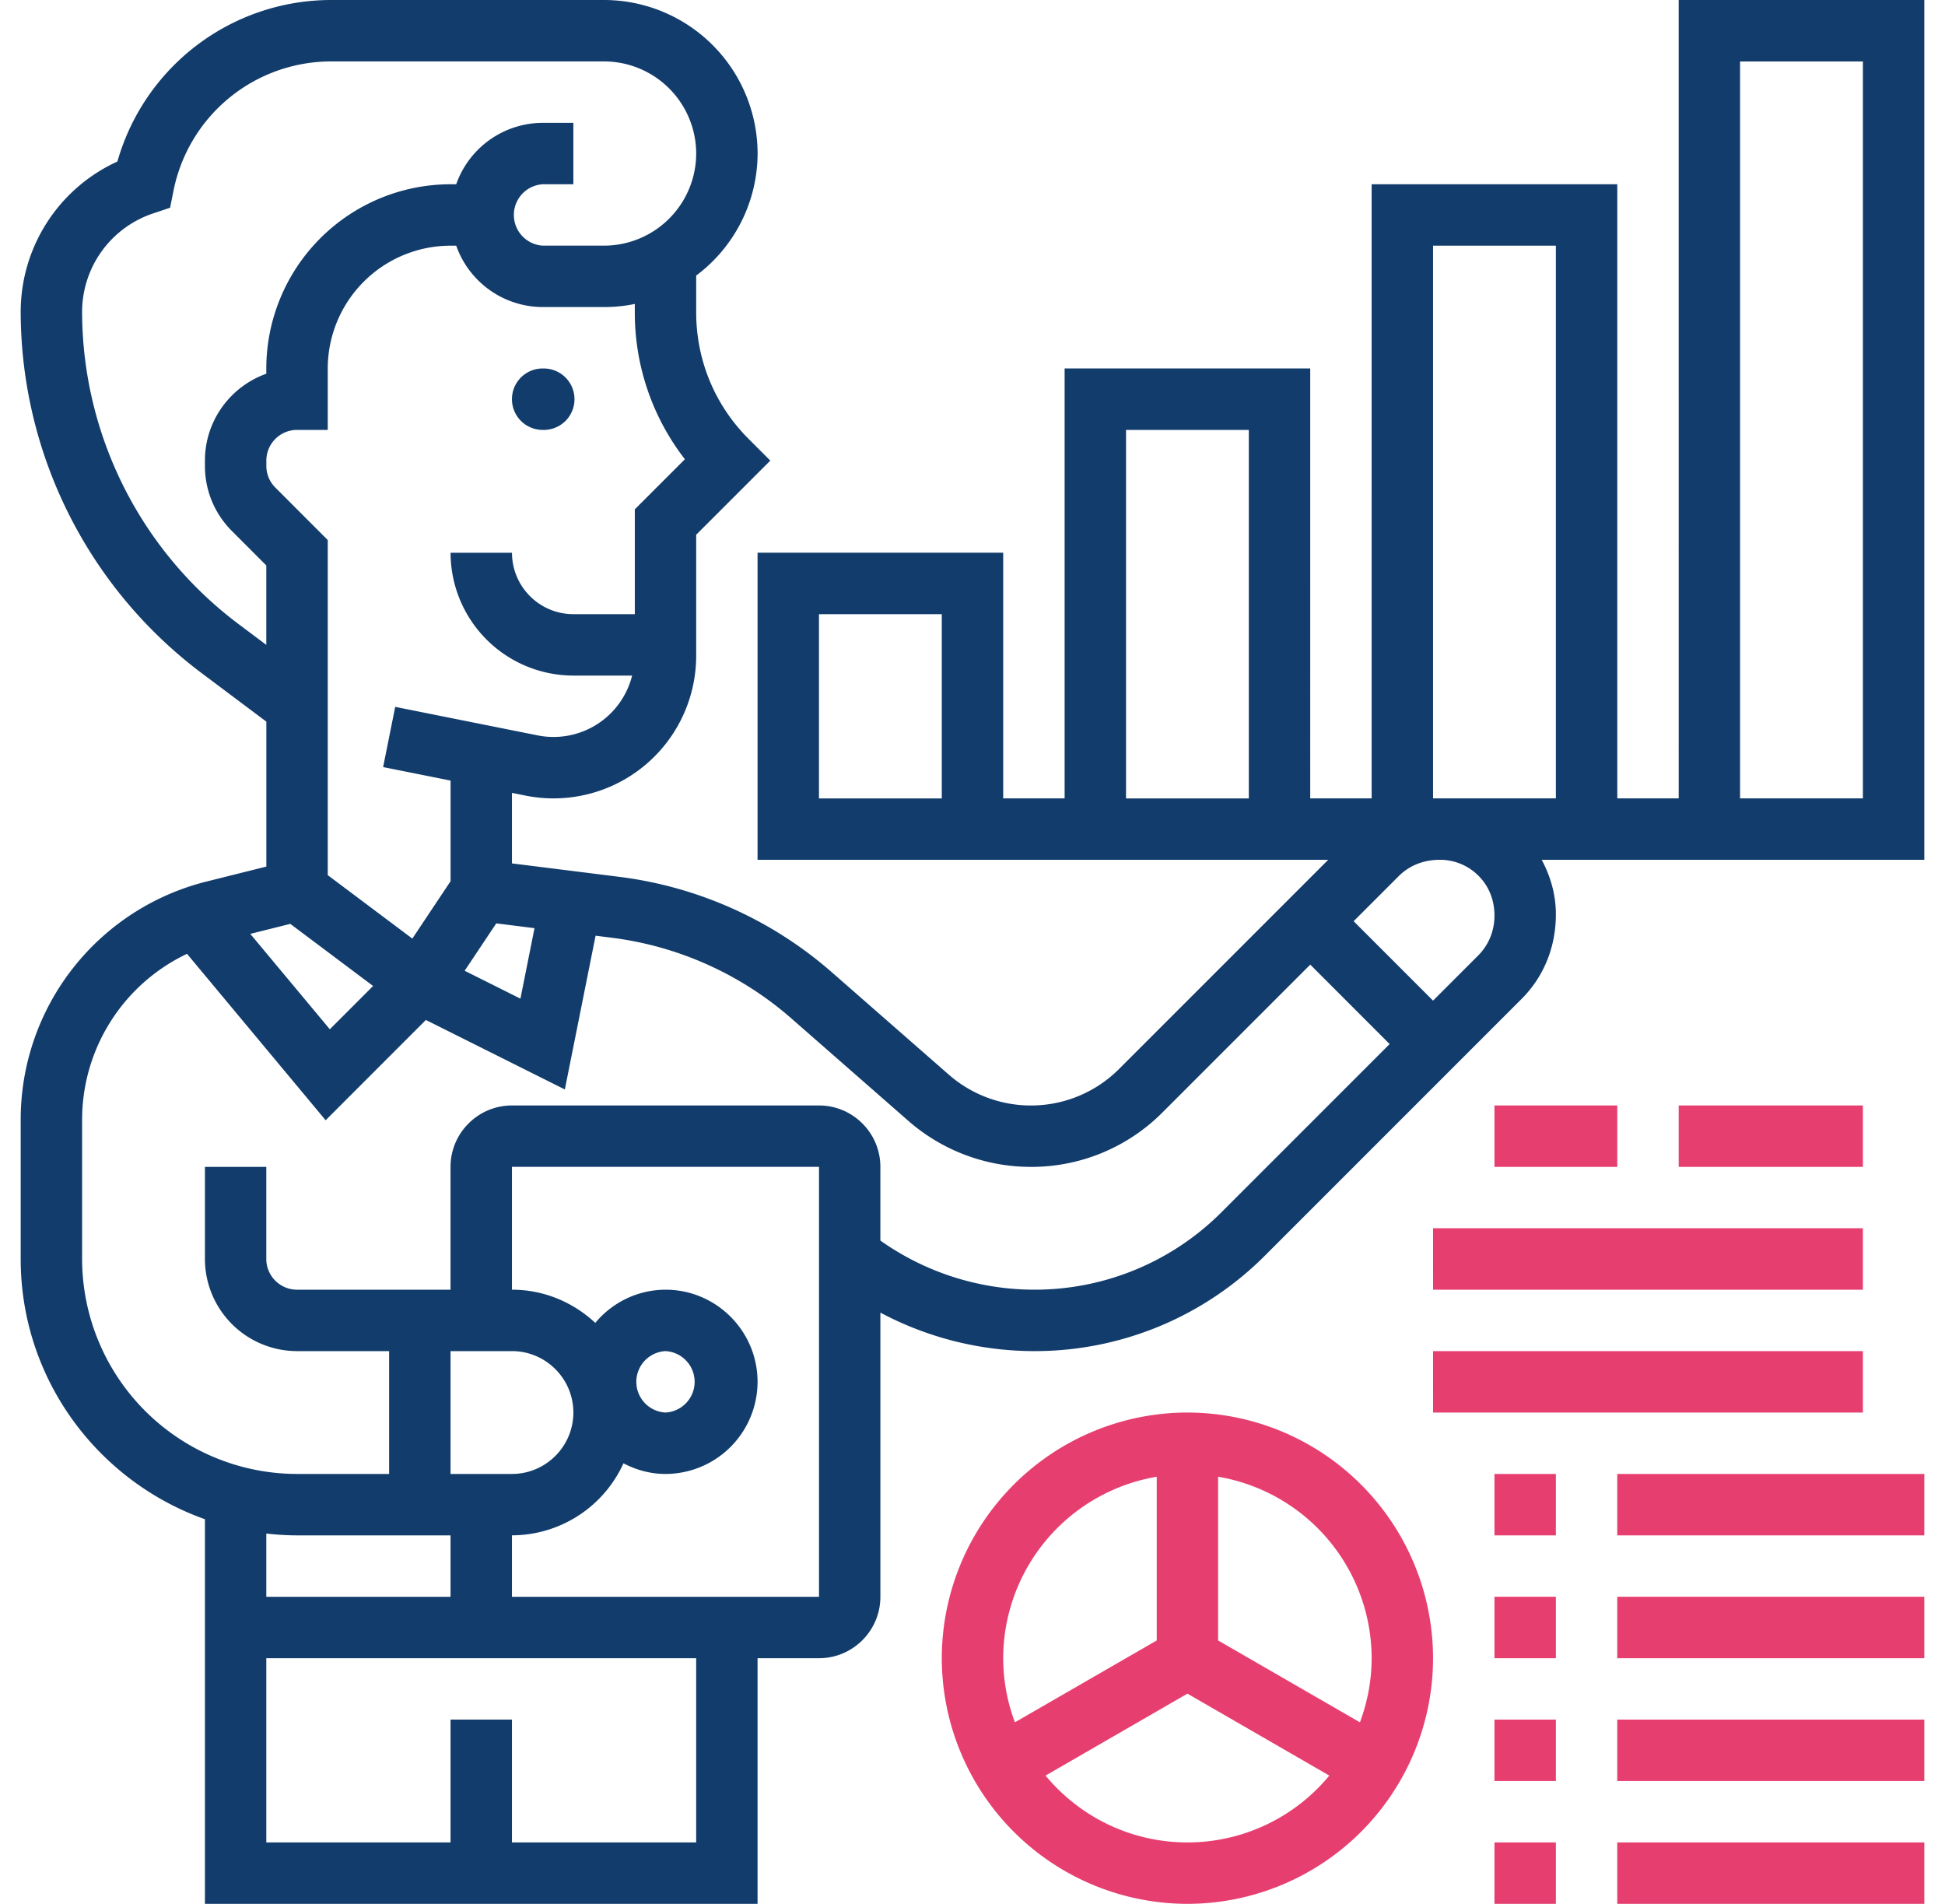
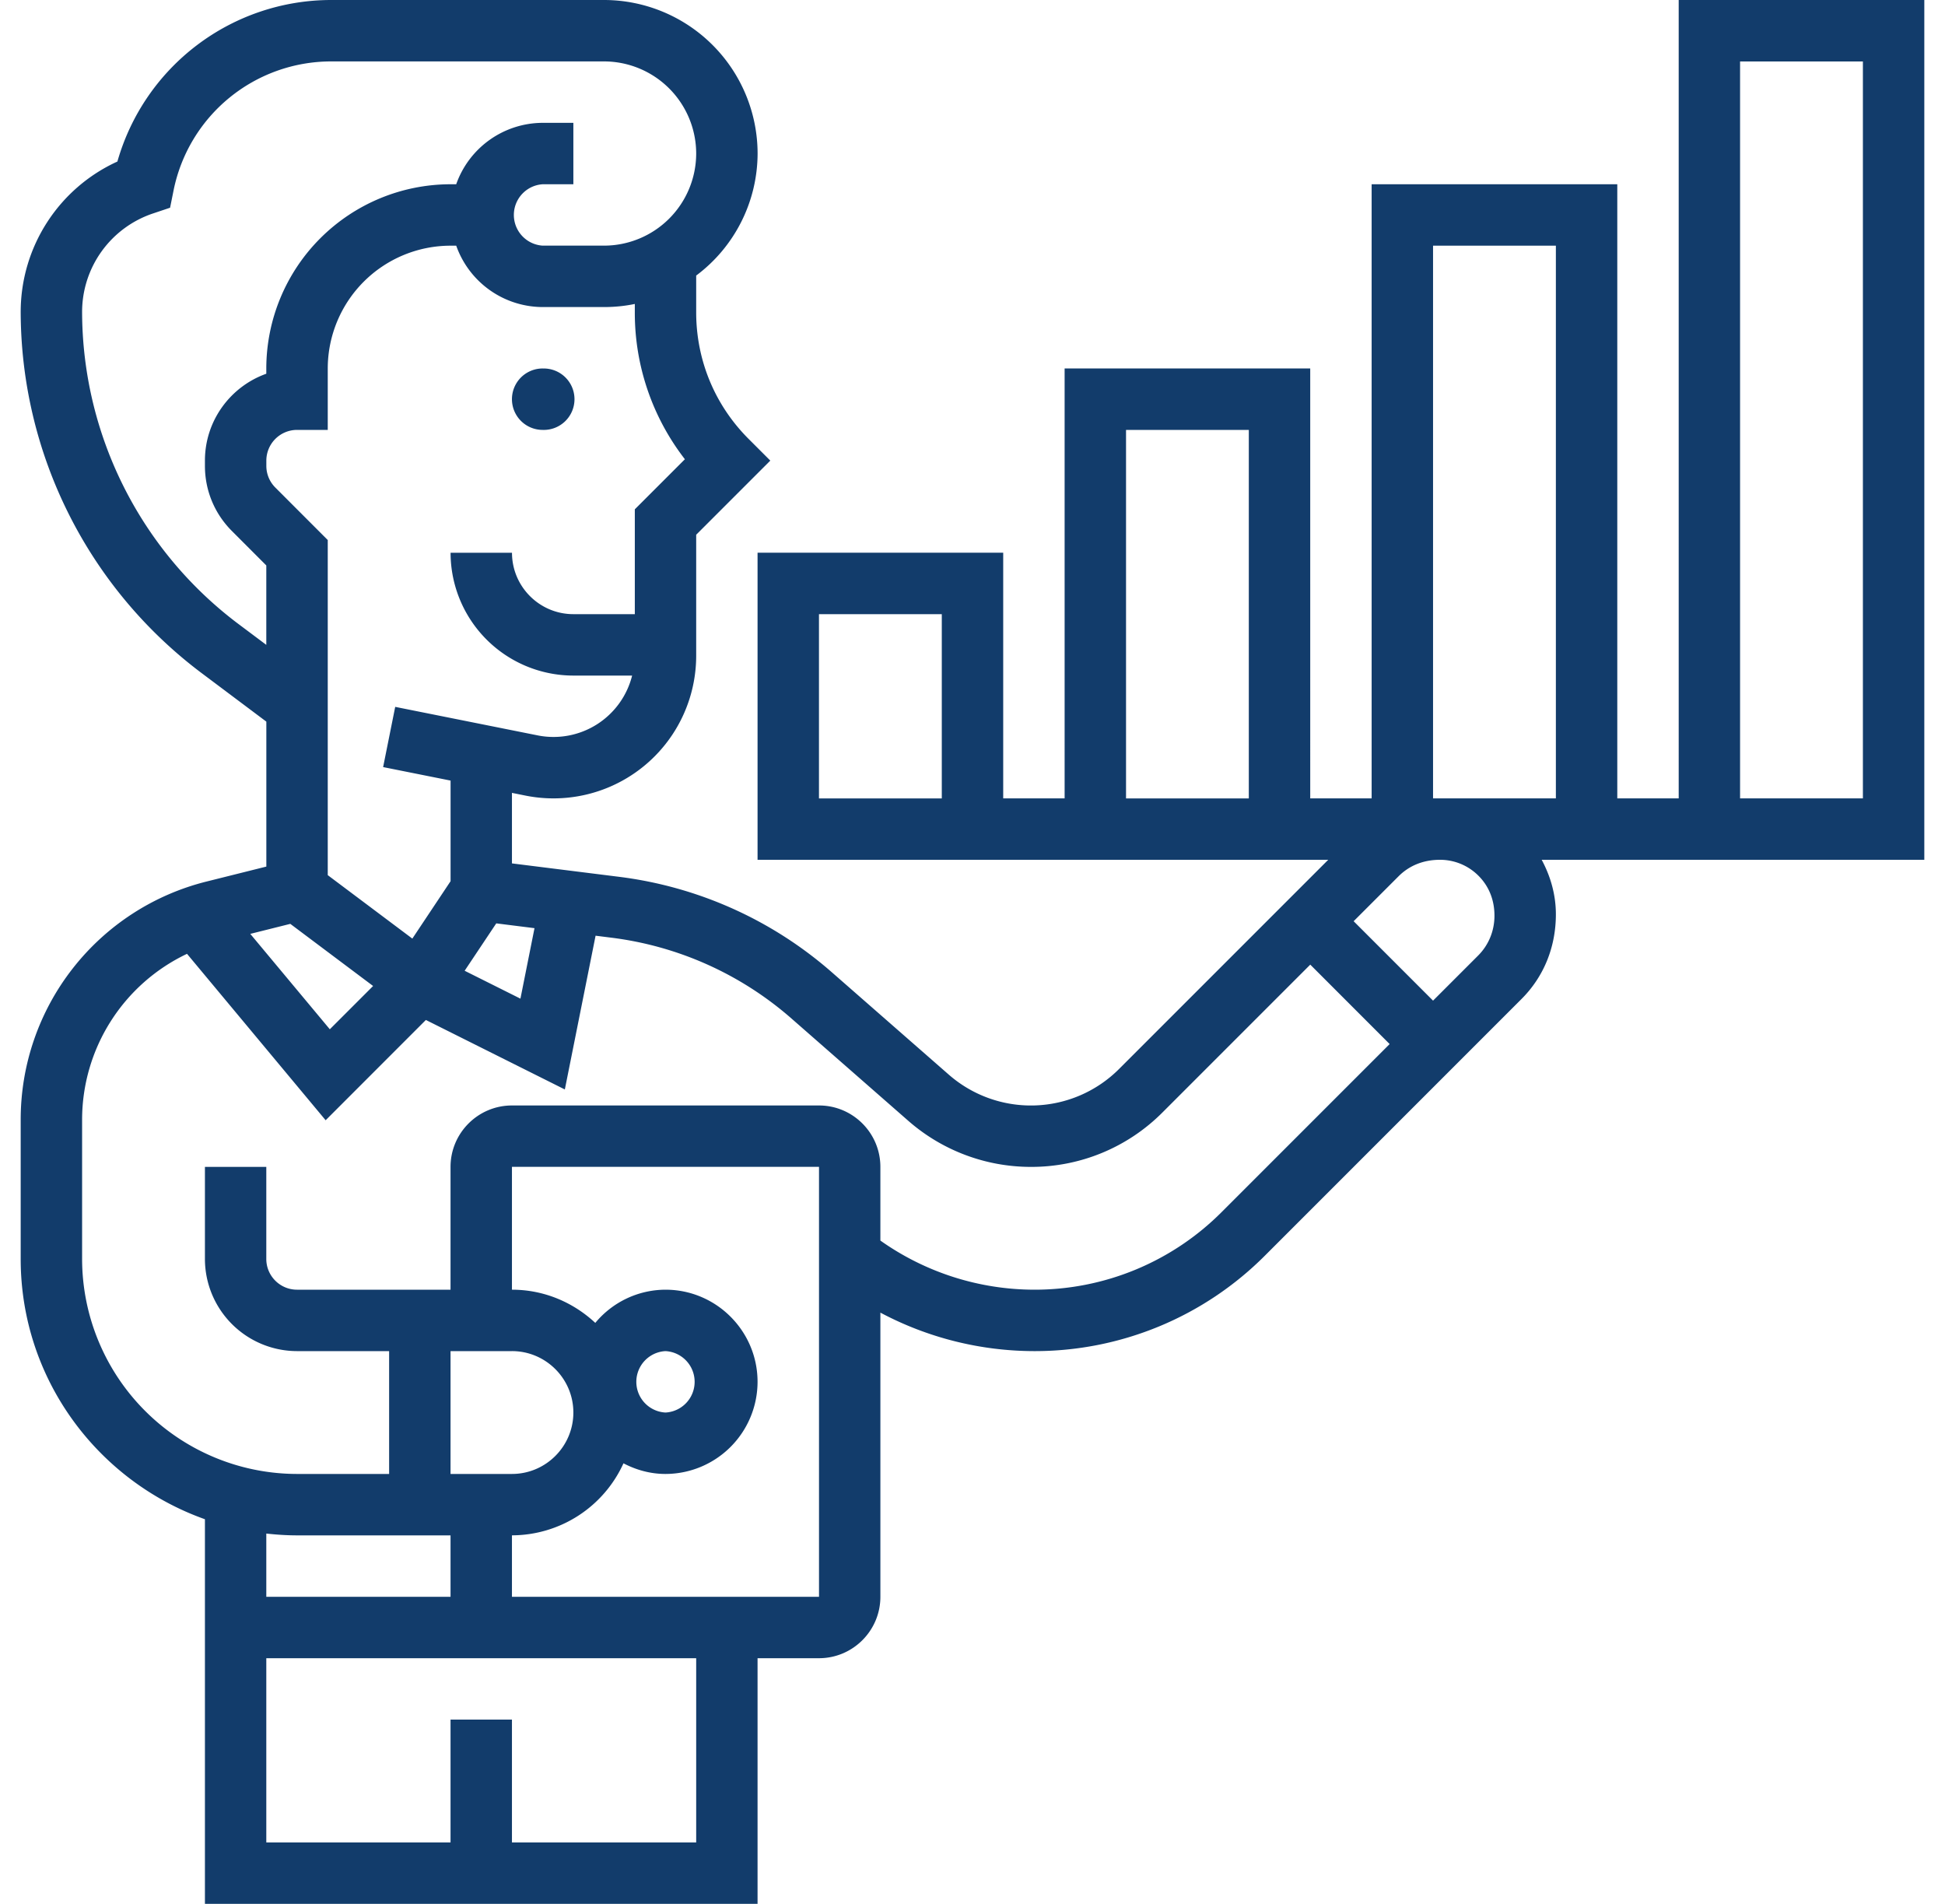
<svg xmlns="http://www.w3.org/2000/svg" width="47" height="46" viewBox="0 0 47 46">
  <g fill-rule="nonzero" fill="none">
    <path d="M14.597 0a3.714 3.714 0 0 1 3.71 3.71 3.692 3.692 0 0 1-1.484 2.948v.888c0 1.156.45 2.242 1.266 3.058l.525.525-1.791 1.791v2.928a3.447 3.447 0 0 1-4.119 3.376l-.333-.067v1.704l2.58.323a9.61 9.61 0 0 1 5.155 2.312l2.82 2.468a3.013 3.013 0 0 0 4.117-.137l5.053-5.053h-13.79v-7.42h5.936v5.936h1.484V8.903h5.935V19.29h1.484V4.452h5.936V19.29h1.484V0H46.5v20.774h-9.246c.216.402.343.847.343 1.317 0 .797-.295 1.511-.83 2.046l-6.193 6.193a7.853 7.853 0 0 1-5.59 2.315 7.936 7.936 0 0 1-3.71-.93v6.866c0 .818-.665 1.484-1.484 1.484h-1.484V46H4.952v-9.293C2.362 35.787.5 33.32.5 30.42v-3.364a5.927 5.927 0 0 1 4.496-5.758l1.44-.36v-3.502l-1.58-1.185A10.939 10.939 0 0 1 .5 7.54c0-1.58.924-2.993 2.337-3.637A5.373 5.373 0 0 1 7.993 0zm2.226 40.065H6.435v4.451h4.452v-2.968h1.484v2.968h4.452v-4.451zM6.435 37.053v1.528h4.452v-1.484h-3.71c-.25 0-.497-.017-.742-.044zm13.355-8.86h-7.419v2.968c.779 0 1.484.308 2.014.802a2.212 2.212 0 0 1 1.696-.802c1.227 0 2.225.999 2.225 2.226a2.229 2.229 0 0 1-2.225 2.226c-.368 0-.71-.098-1.015-.257a2.968 2.968 0 0 1-2.695 1.74v1.485h7.42V28.194zm-5.398-5.585-.743 3.715-3.358-1.679-2.422 2.423-3.35-4.021a4.439 4.439 0 0 0-2.535 4.009v3.364a5.2 5.2 0 0 0 5.193 5.194h2.226v-2.968H7.177a2.229 2.229 0 0 1-2.225-2.226v-2.225h1.483v2.225c0 .41.334.742.742.742h3.71v-2.967c0-.819.666-1.484 1.484-1.484h7.42c.818 0 1.483.665 1.483 1.484v1.78a6.45 6.45 0 0 0 3.71 1.187 6.38 6.38 0 0 0 4.541-1.88l4.055-4.055-1.918-1.919-3.569 3.569a4.47 4.47 0 0 1-3.181 1.318 4.495 4.495 0 0 1-2.963-1.113l-2.821-2.47a8.134 8.134 0 0 0-4.362-1.956l-.374-.047zm-2.021 10.037h-1.484v2.968h1.484c.818 0 1.484-.666 1.484-1.484s-.666-1.484-1.484-1.484zm3.71 0a.743.743 0 0 0 0 1.484.743.743 0 0 0 0-1.484zM7.015 22.322l-.967.242 1.922 2.305 1.046-1.046-2.001-1.501zm27.781-1.548c-.402 0-.743.141-.999.397l-1.087 1.087 1.919 1.919 1.09-1.09c.254-.254.394-.596.394-.962 0-.385-.137-.716-.386-.965a1.309 1.309 0 0 0-.931-.386zM11.992 22.31l-.764 1.145 1.348.674.34-1.703-.924-.116zm-.968-16.374h-.137A2.97 2.97 0 0 0 7.92 8.903v1.484h-.742a.743.743 0 0 0-.742.742v.127c0 .198.078.385.218.525l1.266 1.267v8.097l2.044 1.533.924-1.387V18.86l-1.63-.326.292-1.455 3.447.69a1.957 1.957 0 0 0 2.278-1.446h-1.42a2.97 2.97 0 0 1-2.967-2.968h1.484c0 .818.665 1.484 1.484 1.484h1.484v-2.533l1.21-1.21a5.77 5.77 0 0 1-1.21-3.55v-.202c-.24.05-.488.075-.742.075h-1.484a2.223 2.223 0 0 1-2.09-1.484zm33.992-4.451h-2.968V19.29h2.968V1.484zm-14.839 8.903H27.21v8.903h2.967v-8.903zm7.42-4.452h-2.968V19.29h2.968V5.935zM22.758 14.84H19.79v4.451h2.968V14.84zM14.597 1.484H7.993a3.885 3.885 0 0 0-3.798 3.113l-.085.422-.408.137A2.51 2.51 0 0 0 1.984 7.54a9.452 9.452 0 0 0 3.761 7.524l.69.517v-1.919l-.831-.832c-.42-.42-.652-.98-.652-1.574v-.127c0-.967.62-1.792 1.483-2.099v-.127a4.456 4.456 0 0 1 4.452-4.451h.137a2.223 2.223 0 0 1 2.089-1.484h.742v1.484h-.742a.743.743 0 0 0 0 1.483h1.484a2.229 2.229 0 0 0 2.226-2.225 2.229 2.229 0 0 0-2.226-2.226zm-1.484 7.42a.742.742 0 1 1 0 1.483.742.742 0 0 1 0-1.484z" fill="#123C6B" />
-     <path d="M28.694 34.129a5.942 5.942 0 0 0-5.936 5.936A5.942 5.942 0 0 0 28.694 46a5.942 5.942 0 0 0 5.935-5.935 5.942 5.942 0 0 0-5.935-5.936zm-.742 1.55v3.957l-3.427 1.978a4.419 4.419 0 0 1-.283-1.55 4.456 4.456 0 0 1 3.71-4.384zm.742 8.837c-1.378 0-2.611-.629-3.429-1.615l3.429-1.98 3.428 1.98a4.445 4.445 0 0 1-3.428 1.615zm4.168-2.902-3.427-1.978V35.68a4.455 4.455 0 0 1 3.71 4.385c0 .545-.103 1.066-.283 1.55zM36.113 44.516h1.484V46h-1.484zM39.08 44.516h7.42V46h-7.42zM36.113 41.548h1.484v1.484h-1.484zM39.08 41.548h7.42v1.484h-7.42zM36.113 38.58h1.484v1.485h-1.484zM39.08 38.58h7.42v1.485h-7.42zM36.113 35.613h1.484v1.484h-1.484zM39.08 35.613h7.42v1.484h-7.42zM34.629 32.645h10.387v1.484H34.63zM34.629 29.677h10.387v1.484H34.63zM36.113 26.71h2.968v1.484h-2.968zM40.565 26.71h4.451v1.484h-4.451z" fill="#E73E70" />
  </g>
</svg>